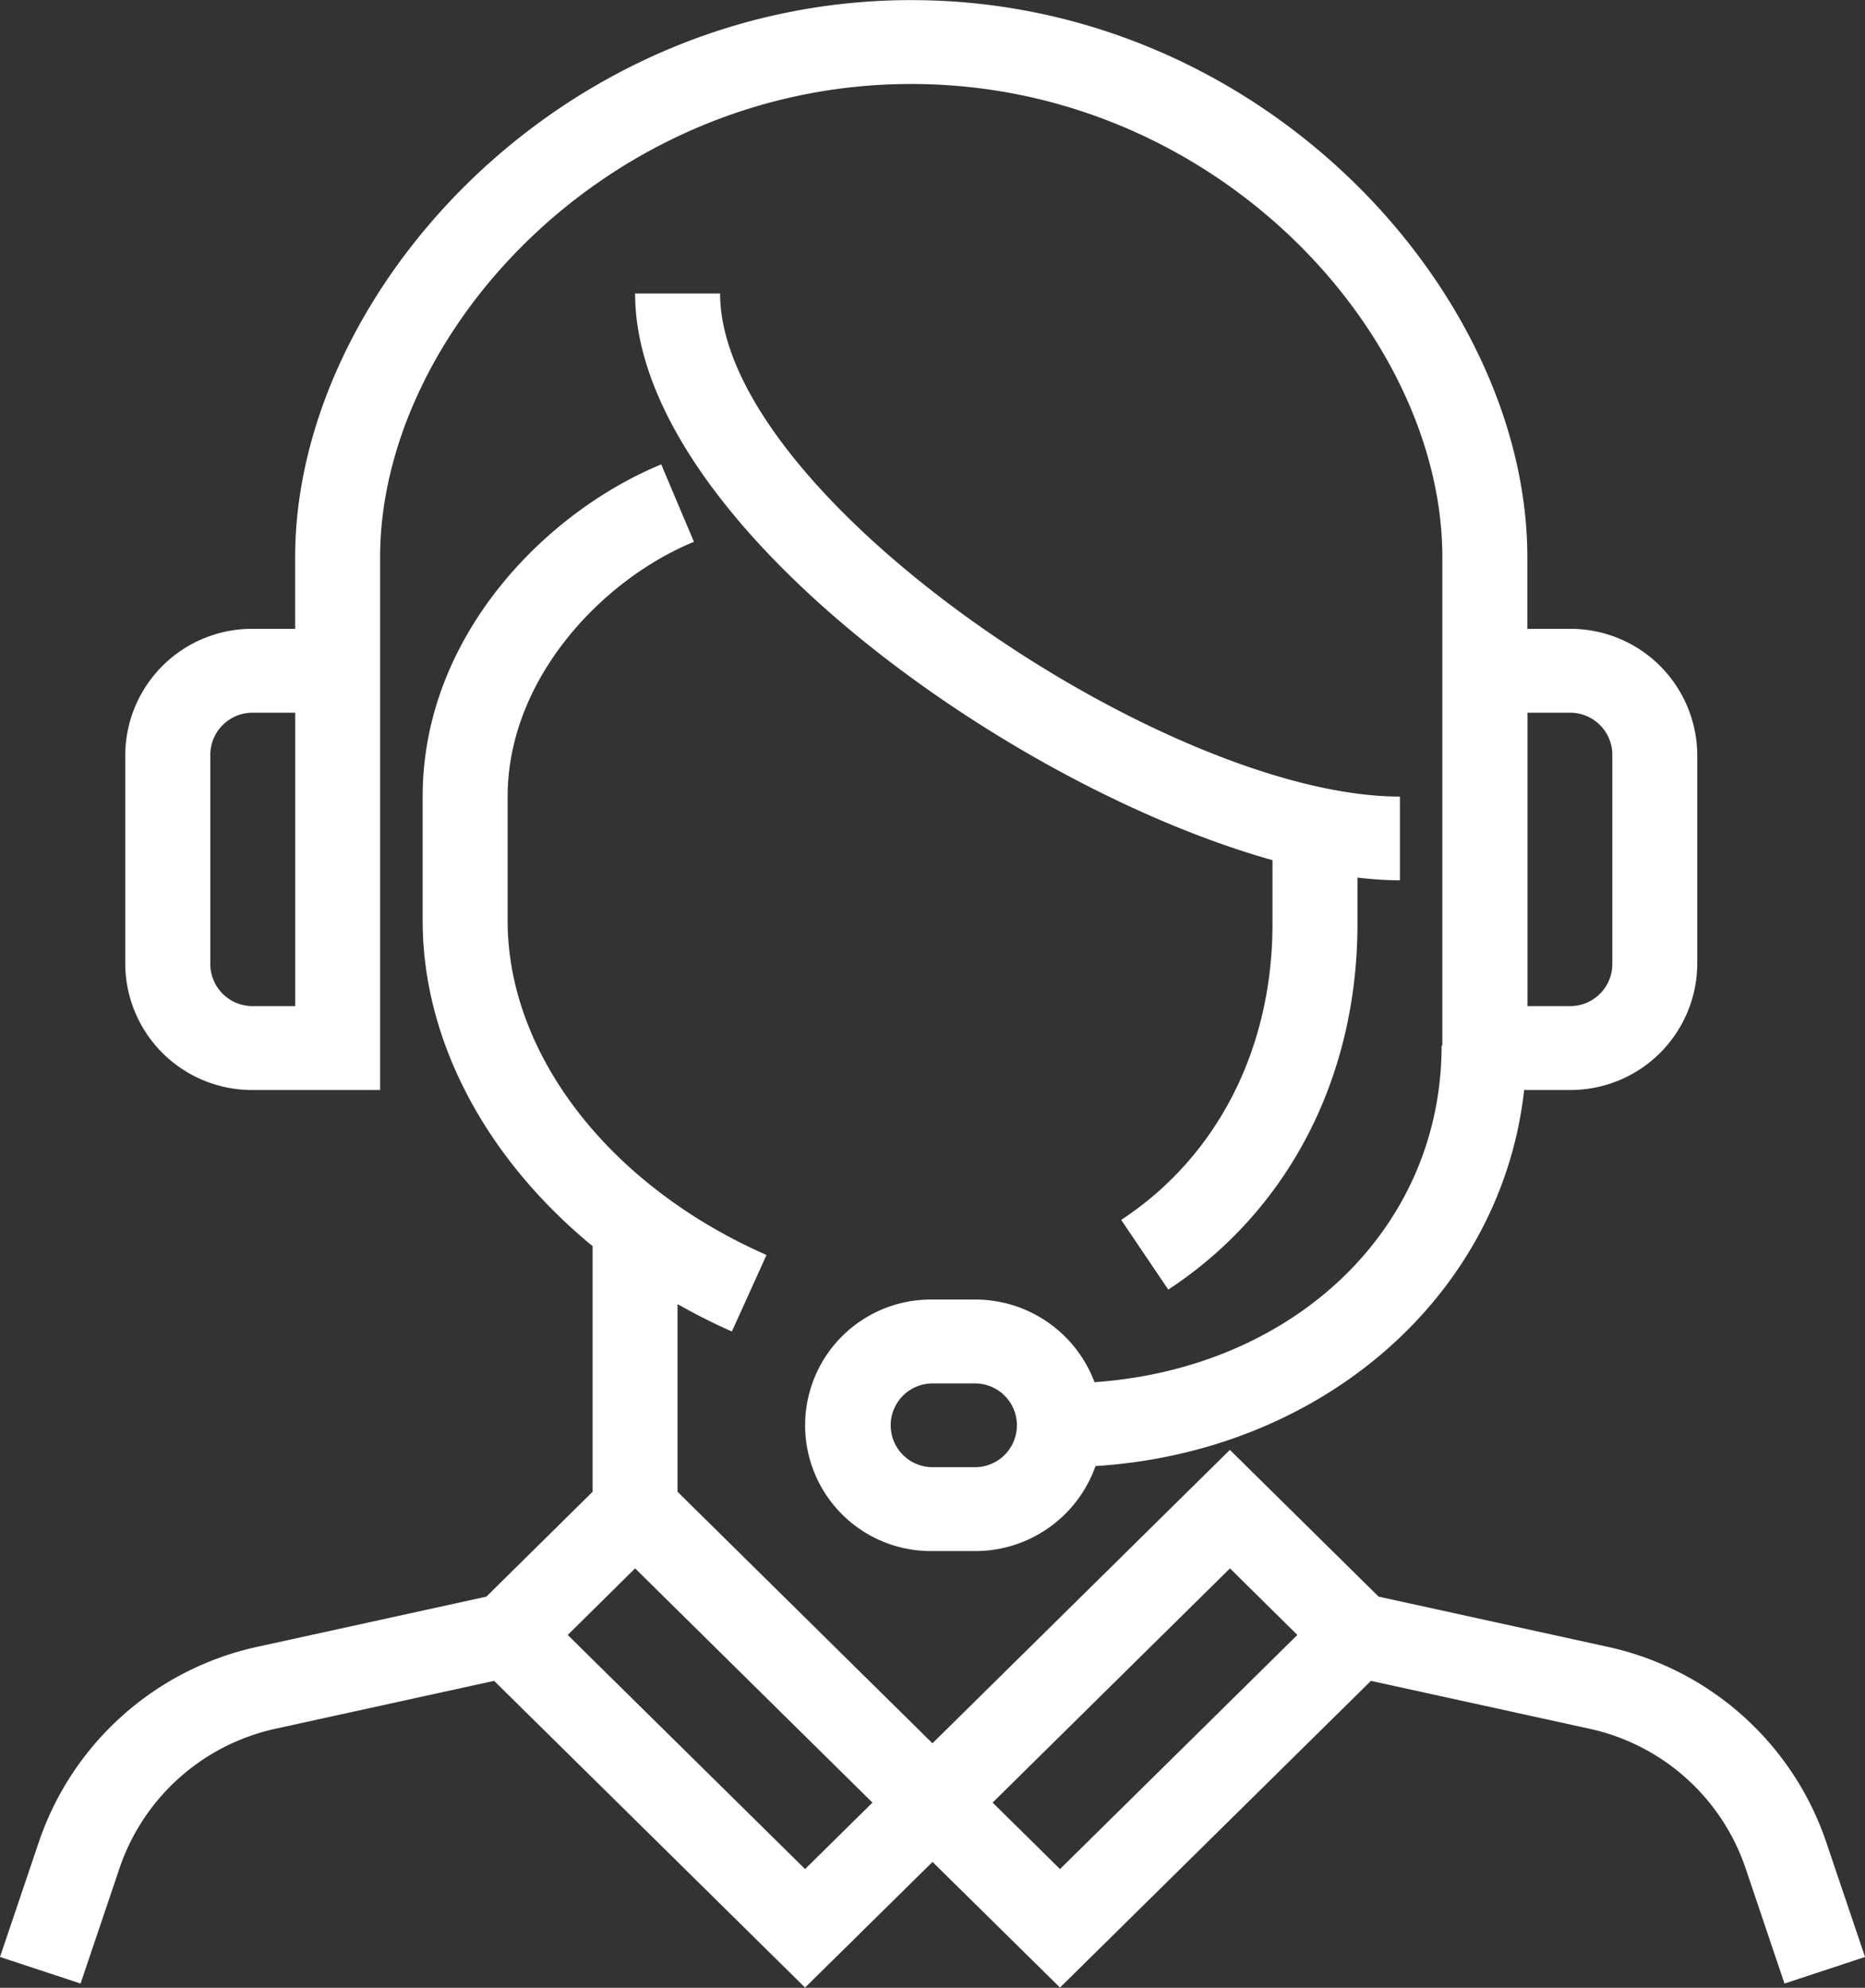
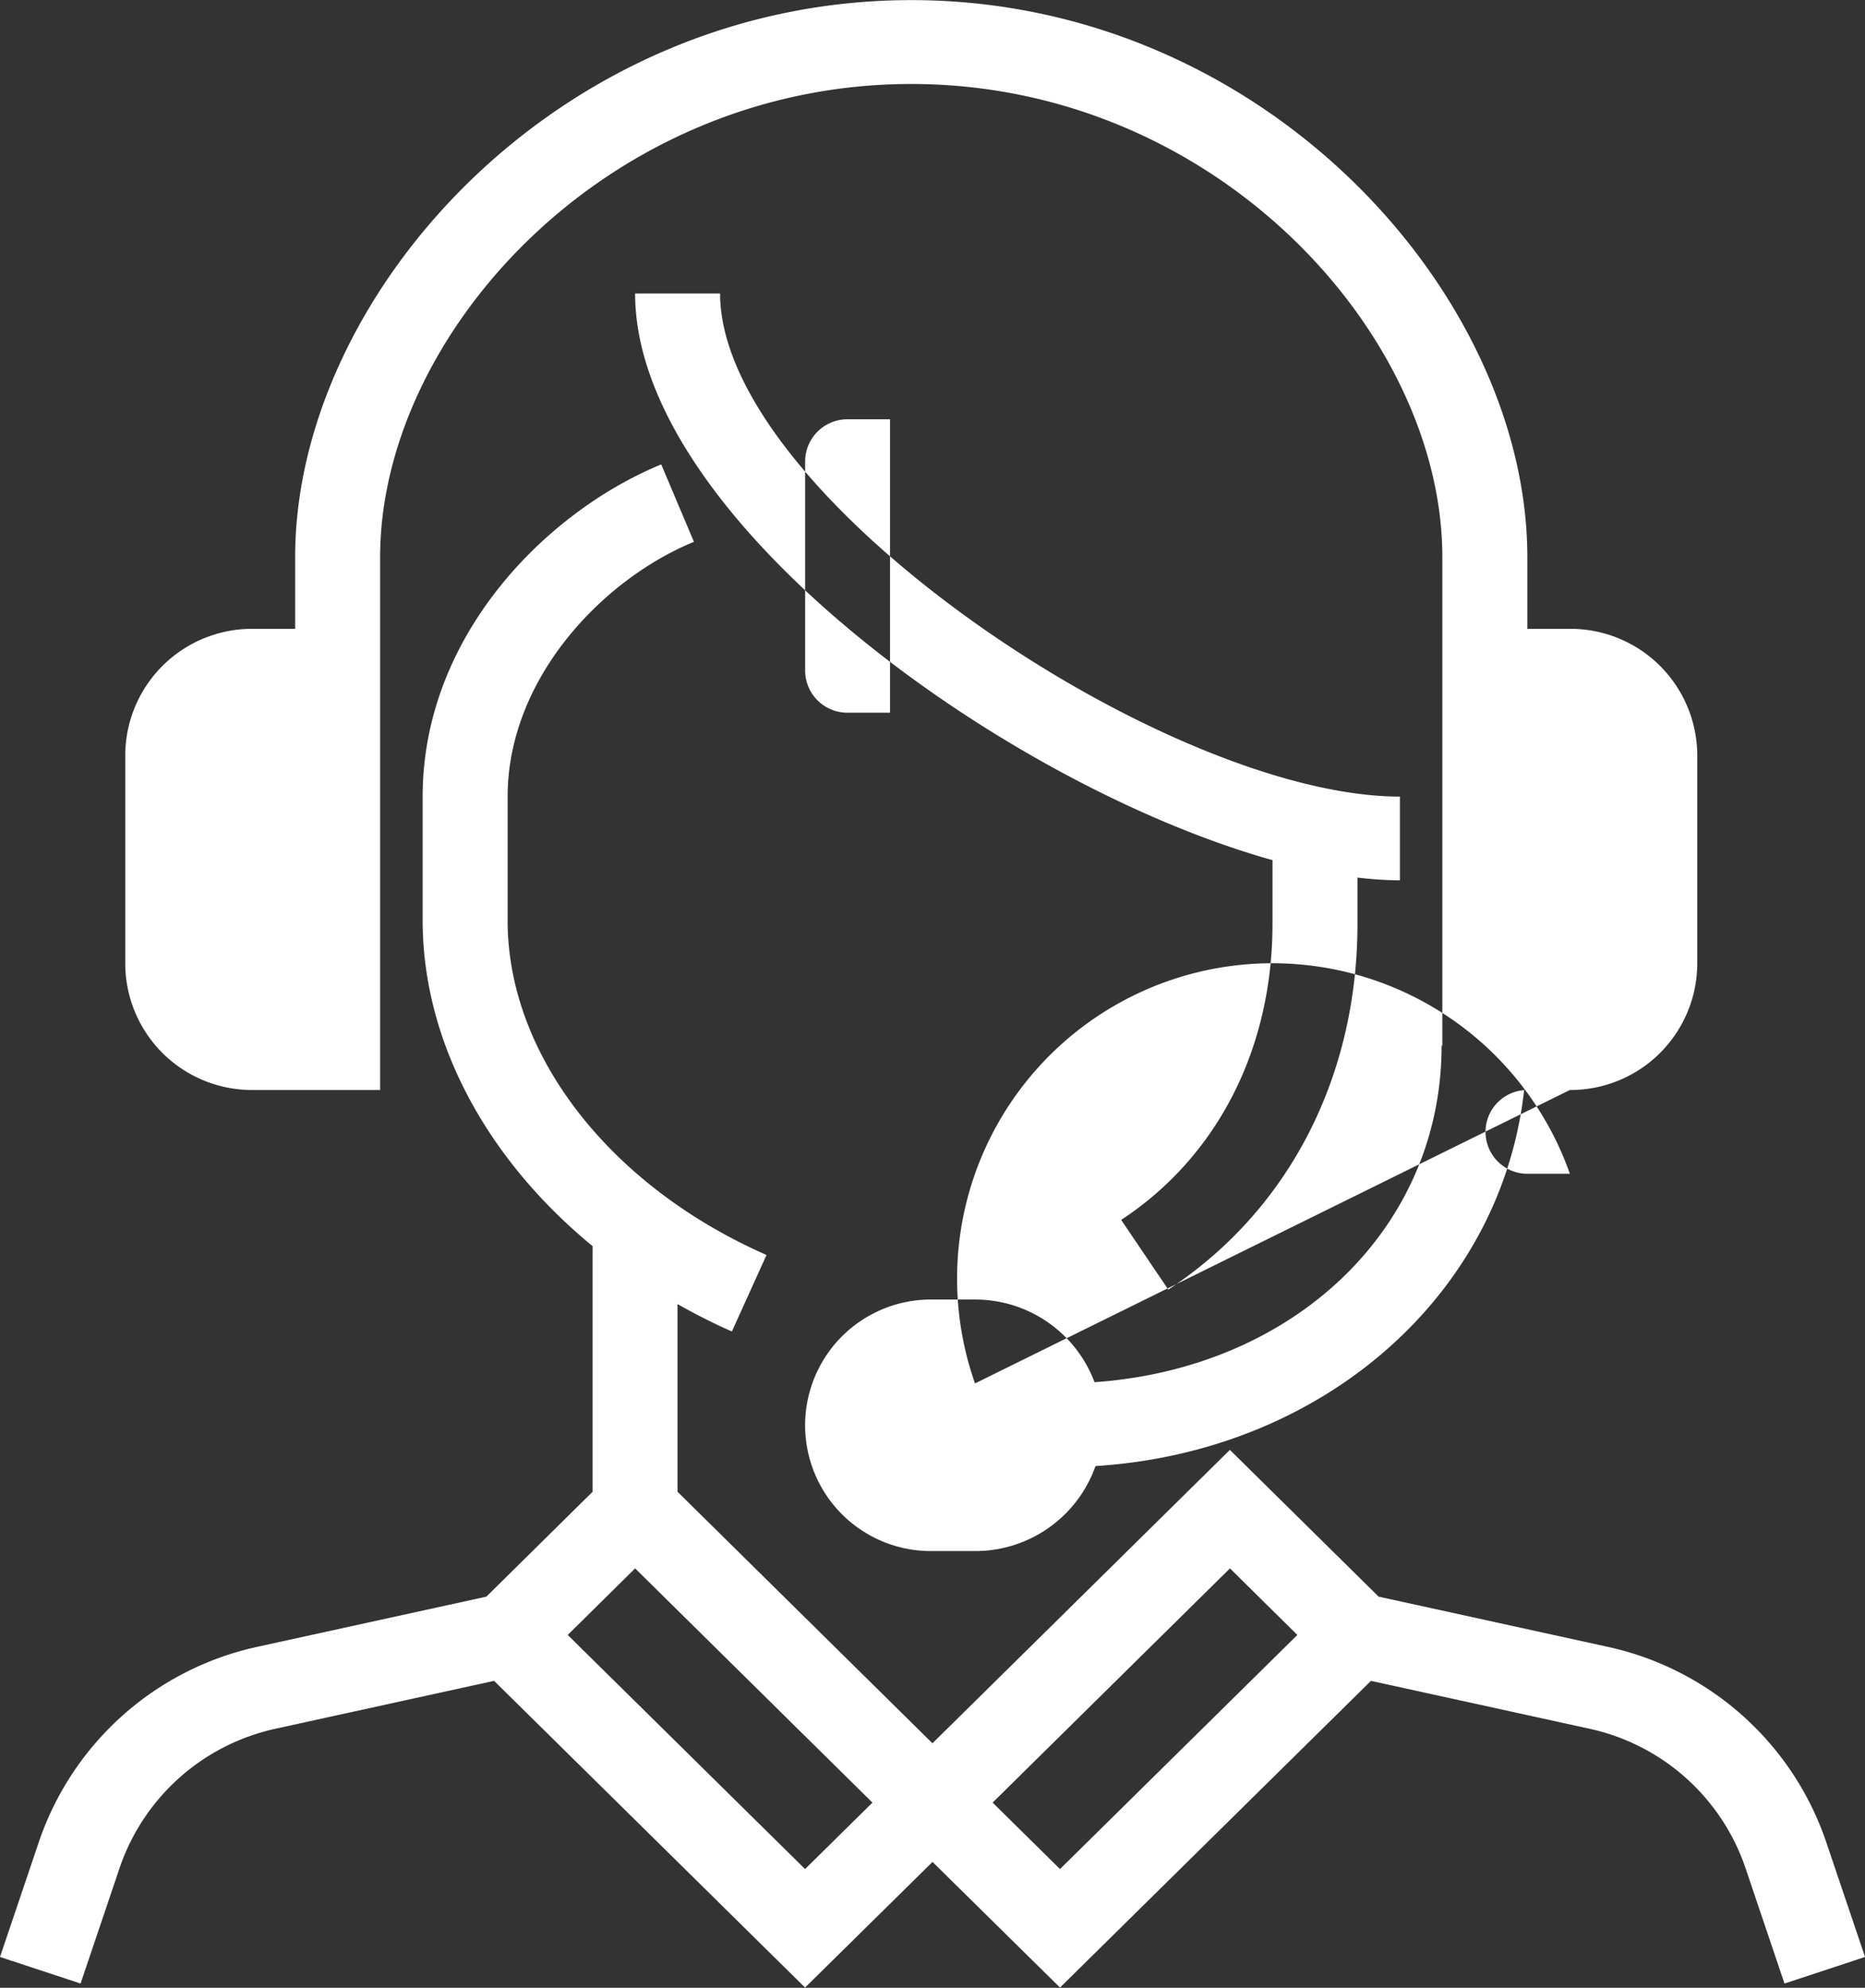
<svg xmlns="http://www.w3.org/2000/svg" width="166.969" height="177.97" viewBox="0 0 166.969 177.97">
  <rect x="0" y="0" width="166.969" height="177.97" fill="#333333" stroke="none" />
  <defs>
    <style>
      .cls-1 {
        fill: #fff;
        fill-rule: evenodd;
      }
    </style>
  </defs>
-   <path id="Consultant.svg" class="cls-1" d="M964.761,1646.59l-3.521-10.43a19.032,19.032,0,0,0-13.92-12.38l-19.581-4.29-27.84,27.46-11.412-11.25-11.411,11.25-27.84-27.46-19.583,4.29a19.031,19.031,0,0,0-13.918,12.38l-3.522,10.43L805,1644.21l3.522-10.42A26.643,26.643,0,0,1,828,1616.45l20.543-4.5,9.512-9.39v-21.99c-9.444-7.76-15.146-18.22-15.216-28.97v-11.28c0-14.4,11.072-25.51,21.36-29.74l2.928,6.93c-8.29,3.41-16.68,12.34-16.68,22.81v11.26c0.078,11.93,9.174,23.62,23.177,29.78l-3.1,6.85c-1.689-.74-3.3-1.57-4.866-2.45v16.8l22.823,22.52,26.628-26.27,13.316,13.14,20.541,4.5a26.645,26.645,0,0,1,19.485,17.34l3.522,10.42Zm-102.9-37.17-6.033,5.96,21.249,20.96,6.032-5.95Zm53.255,0-21.248,20.97,6.032,5.95,21.249-20.96ZM861.86,1495.28h7.608c0,18.11,39.9,45.04,60.863,45.04v7.5a34.166,34.166,0,0,1-3.8-.25v4.14c0,13.74-6.174,25.68-16.938,32.75l-4.216-6.24c8.609-5.66,13.546-15.32,13.546-26.51v-5.7C895.077,1539.33,861.86,1515.41,861.86,1495.28Zm83.686,71.31h-4.093c-2.023,18.32-17.951,32.38-38.376,33.67a11.41,11.41,0,0,1-10.786,7.61h-3.8a11.261,11.261,0,1,1,0-22.52h3.8a11.415,11.415,0,0,1,10.7,7.4c17.91-1.26,31.072-13.78,31.072-30.13h0.067v-43.74c0-20-20.335-42.36-47.55-42.36s-47.549,22.36-47.549,42.36v47.71H827.624a11.348,11.348,0,0,1-11.411-11.26v-18.77a11.355,11.355,0,0,1,11.411-11.26h3.8v-6.42c0-23.54,23.589-49.87,55.157-49.87s55.158,26.33,55.158,49.87v6.42h3.8a11.355,11.355,0,0,1,11.412,11.26v18.77A11.349,11.349,0,0,1,945.546,1566.59Zm-53.255,26.27h-3.8a3.75,3.75,0,1,0,0,7.5h3.8A3.75,3.75,0,1,0,892.291,1592.86Zm-60.863-60.05h-3.8a3.78,3.78,0,0,0-3.8,3.75v18.77a3.78,3.78,0,0,0,3.8,3.75h3.8v-26.27Zm117.922,3.75a3.78,3.78,0,0,0-3.8-3.75h-3.8v26.27h3.8a3.78,3.78,0,0,0,3.8-3.75v-18.77Z" transform="translate(-805 -1469)" />
+   <path id="Consultant.svg" class="cls-1" d="M964.761,1646.59l-3.521-10.43a19.032,19.032,0,0,0-13.92-12.38l-19.581-4.29-27.84,27.46-11.412-11.25-11.411,11.25-27.84-27.46-19.583,4.29a19.031,19.031,0,0,0-13.918,12.38l-3.522,10.43L805,1644.21l3.522-10.42A26.643,26.643,0,0,1,828,1616.45l20.543-4.5,9.512-9.39v-21.99c-9.444-7.76-15.146-18.22-15.216-28.97v-11.28c0-14.4,11.072-25.51,21.36-29.74l2.928,6.93c-8.29,3.41-16.68,12.34-16.68,22.81v11.26c0.078,11.93,9.174,23.62,23.177,29.78l-3.1,6.85c-1.689-.74-3.3-1.57-4.866-2.45v16.8l22.823,22.52,26.628-26.27,13.316,13.14,20.541,4.5a26.645,26.645,0,0,1,19.485,17.34l3.522,10.42Zm-102.9-37.17-6.033,5.96,21.249,20.96,6.032-5.95Zm53.255,0-21.248,20.97,6.032,5.95,21.249-20.96ZM861.86,1495.28h7.608c0,18.11,39.9,45.04,60.863,45.04v7.5a34.166,34.166,0,0,1-3.8-.25v4.14c0,13.74-6.174,25.68-16.938,32.75l-4.216-6.24c8.609-5.66,13.546-15.32,13.546-26.51v-5.7C895.077,1539.33,861.86,1515.41,861.86,1495.28Zm83.686,71.31h-4.093c-2.023,18.32-17.951,32.38-38.376,33.67a11.41,11.41,0,0,1-10.786,7.61h-3.8a11.261,11.261,0,1,1,0-22.52h3.8a11.415,11.415,0,0,1,10.7,7.4c17.91-1.26,31.072-13.78,31.072-30.13h0.067v-43.74c0-20-20.335-42.36-47.55-42.36s-47.549,22.36-47.549,42.36v47.71H827.624a11.348,11.348,0,0,1-11.411-11.26v-18.77a11.355,11.355,0,0,1,11.411-11.26h3.8v-6.42c0-23.54,23.589-49.87,55.157-49.87s55.158,26.33,55.158,49.87v6.42h3.8a11.355,11.355,0,0,1,11.412,11.26v18.77A11.349,11.349,0,0,1,945.546,1566.59Zh-3.8a3.75,3.75,0,1,0,0,7.5h3.8A3.75,3.75,0,1,0,892.291,1592.86Zm-60.863-60.05h-3.8a3.78,3.78,0,0,0-3.8,3.75v18.77a3.78,3.78,0,0,0,3.8,3.75h3.8v-26.27Zm117.922,3.75a3.78,3.78,0,0,0-3.8-3.75h-3.8v26.27h3.8a3.78,3.78,0,0,0,3.8-3.75v-18.77Z" transform="translate(-805 -1469)" />
</svg>